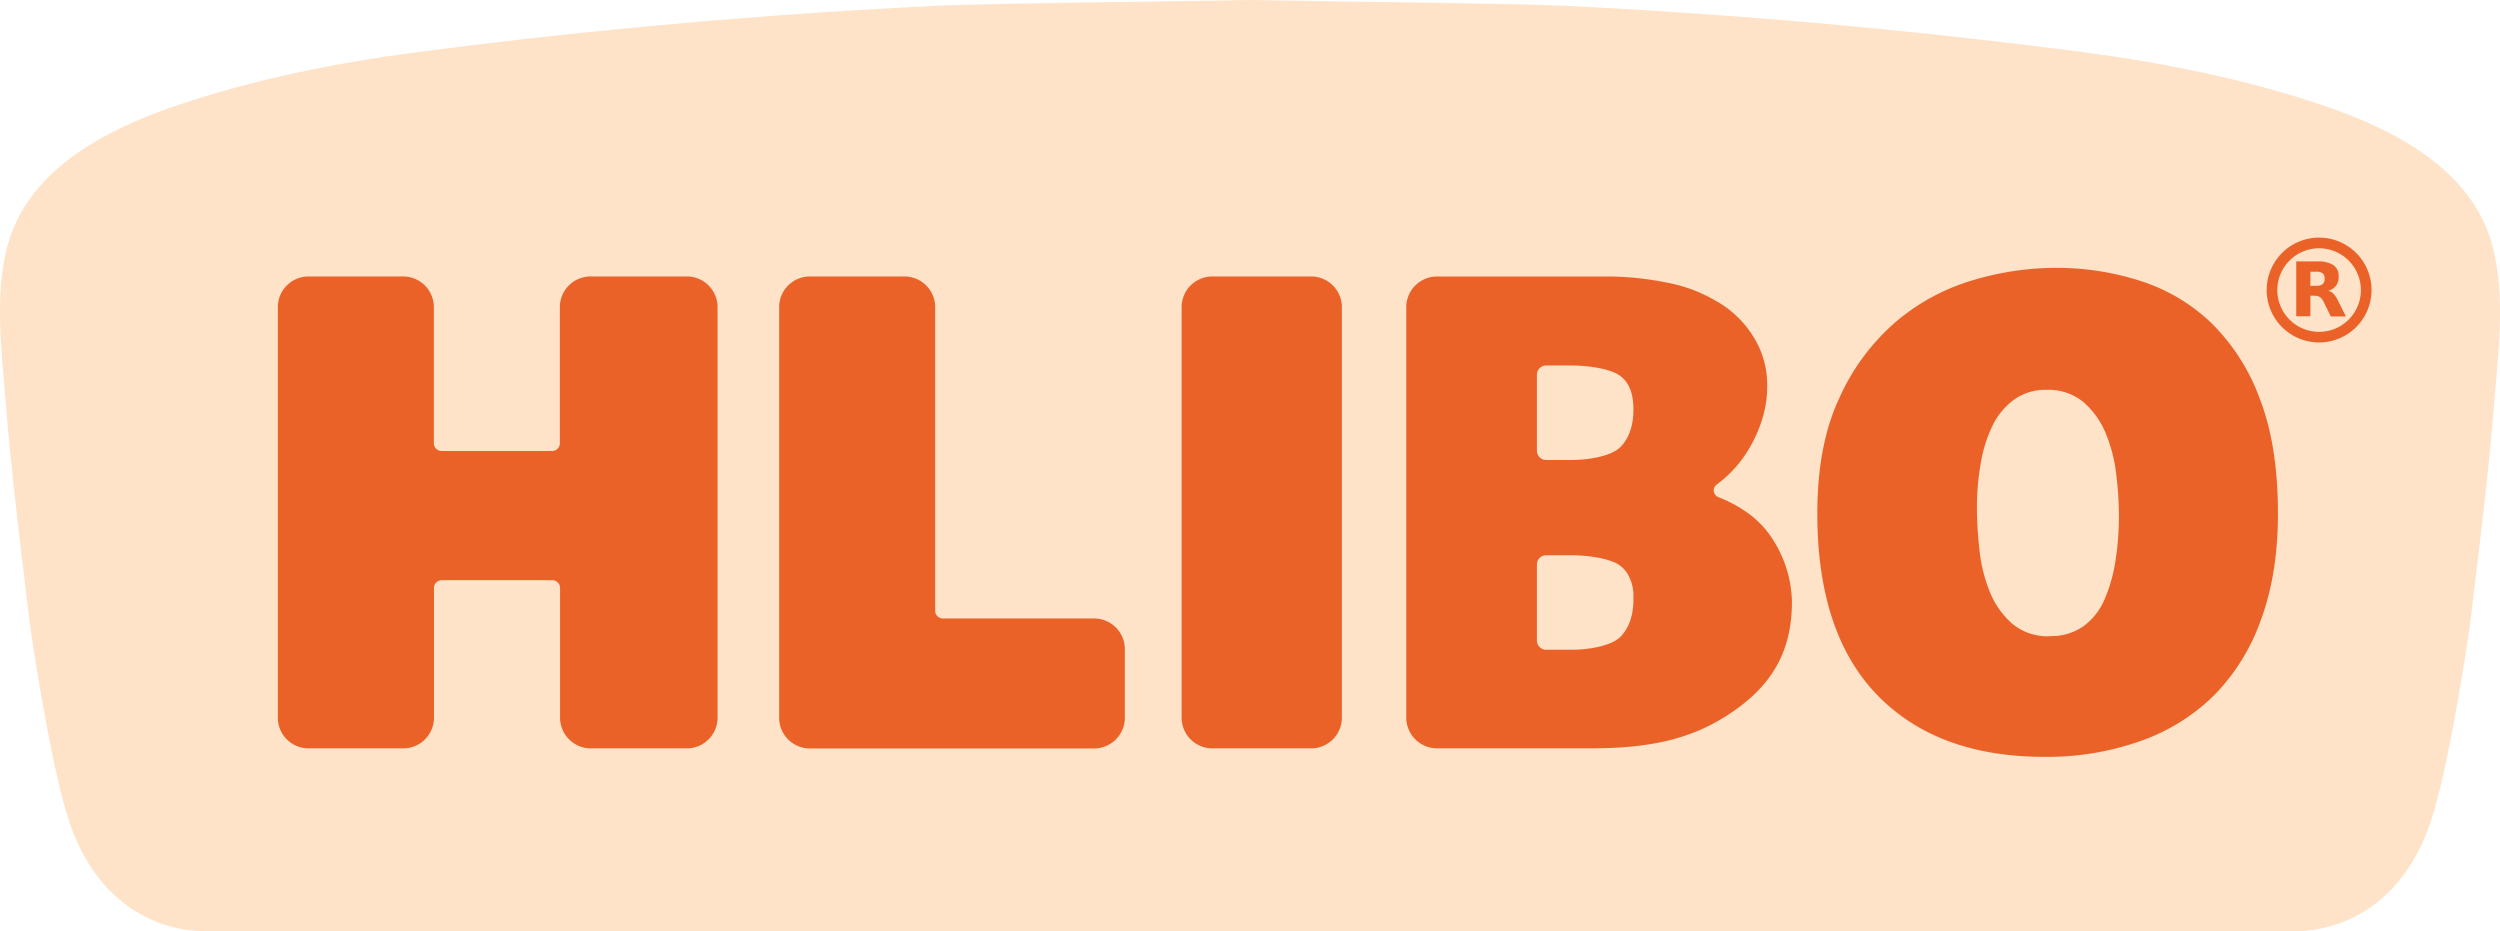
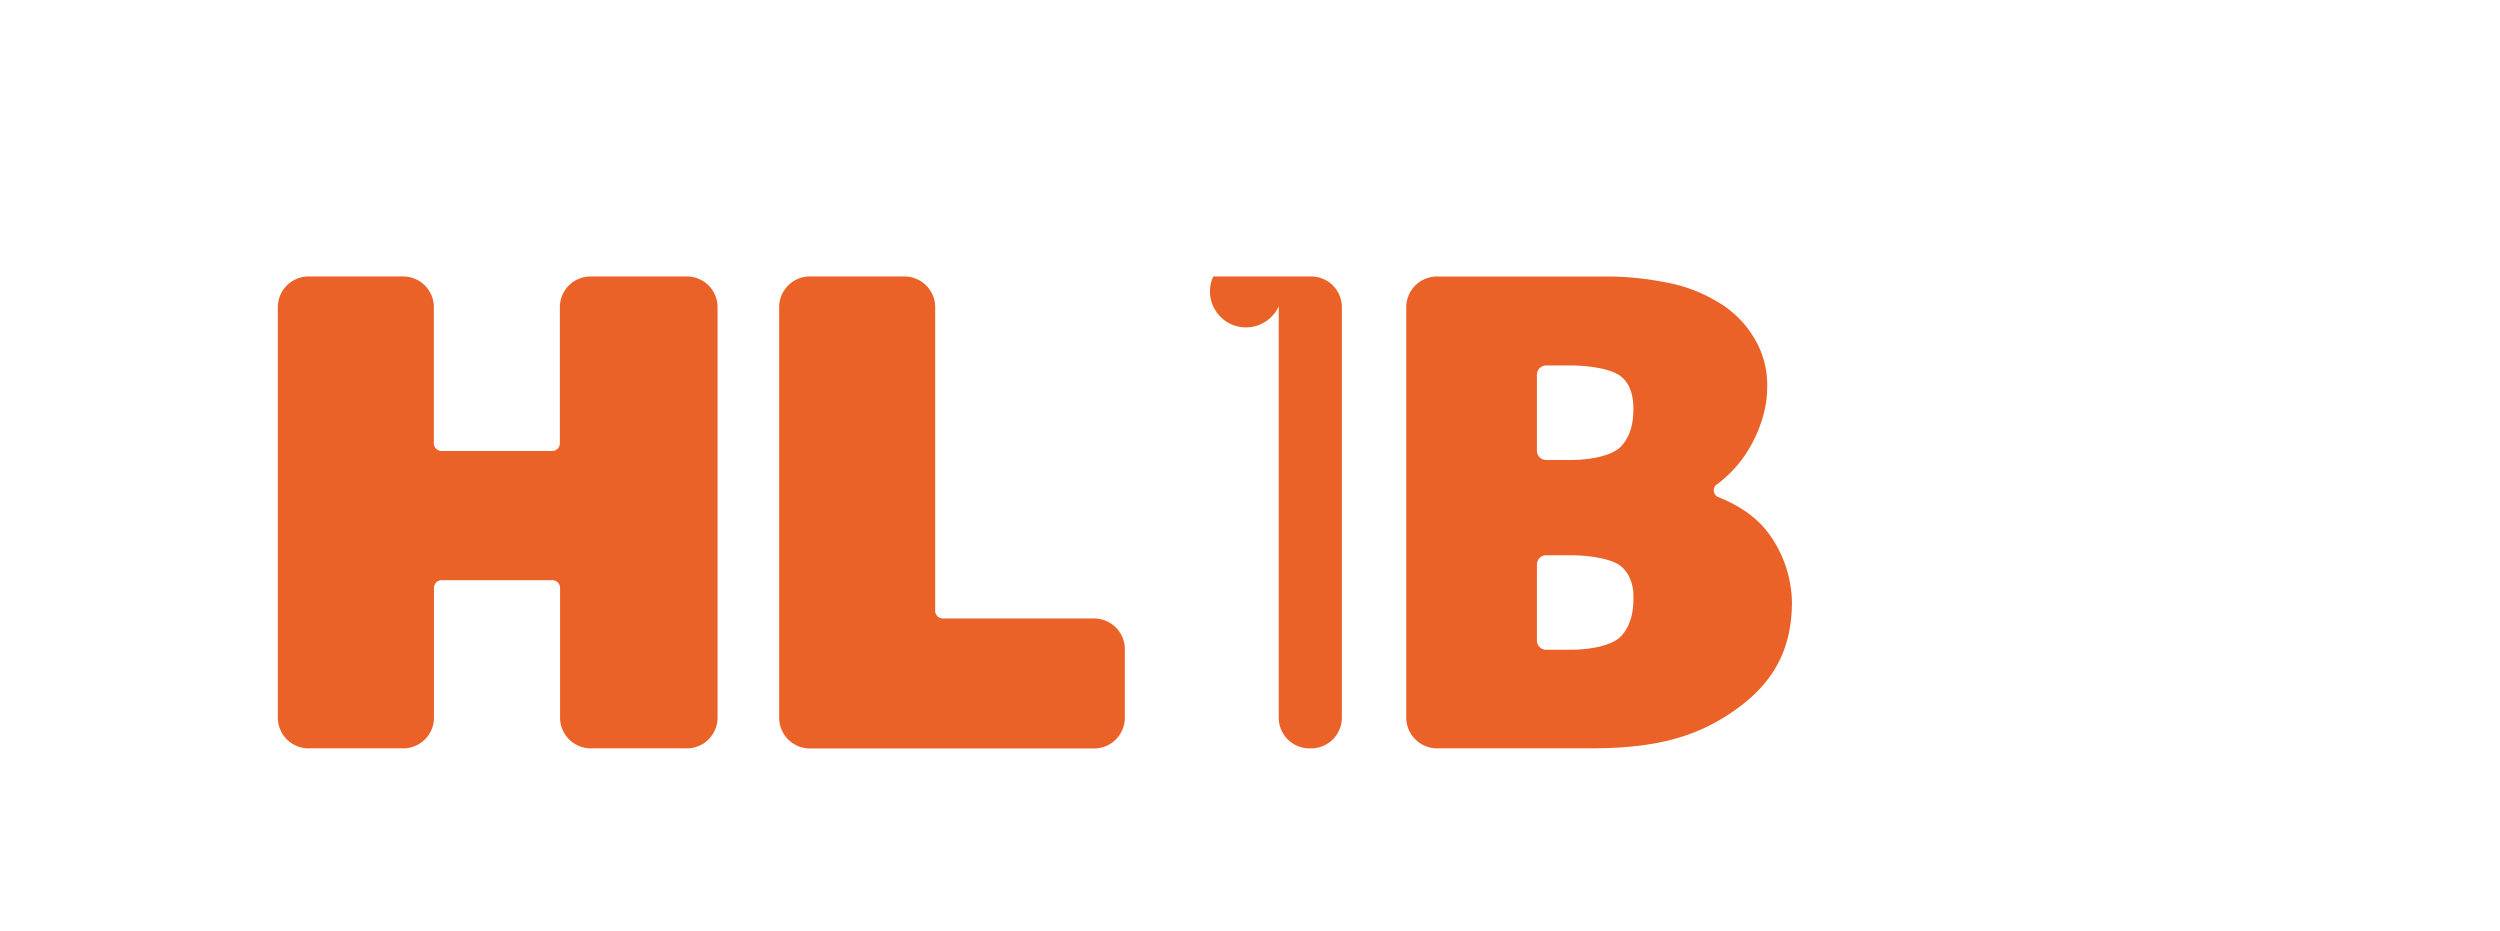
<svg xmlns="http://www.w3.org/2000/svg" viewBox="0 0 641.4 238.95">
  <g id="Слой_2" data-name="Слой 2">
    <g id="Слой_5" data-name="Слой 5">
      <g>
        <g id="LABEL">
-           <path d="M639.93,103.13c-1.52,19.09-3.94,38.06-6.22,57.07-.07.61-4.7,33.1-9.64,49.21-6.25,20.41-20.67,29.54-36,29.54H53.31c-15.29,0-29.72-9.13-36-29.54-4.93-16.11-9.57-48.6-9.64-49.21-2.27-19-4.69-38-6.22-57.07-1-13-2.89-26.79.35-39.61C6.9,43.51,27.2,33.27,45,27.19c20.11-6.87,41.24-11.08,62.24-13.83Q132.79,10,158.44,7.49q40.71-4,81.59-6C253.65.81,307.08.32,320.71,0c13.63.32,67.05.81,80.68,1.48q40.86,2,81.58,6,25.65,2.53,51.21,5.87c21,2.75,42.14,7,62.25,13.83,17.79,6.08,38.09,16.32,43.15,36.33C642.82,76.34,641,90.13,639.93,103.13Z" style="fill: #ffe3c8" />
-         </g>
+           </g>
        <g id="NAME">
          <path d="M79.38,70.93h23.83a7.89,7.89,0,0,1,8.1,7.66V113.8a2,2,0,0,0,2,1.91h28.33a2,2,0,0,0,2-1.91V78.59a7.89,7.89,0,0,1,8.11-7.66H176a7.89,7.89,0,0,1,8.1,7.66V184.33A7.89,7.89,0,0,1,176,192H151.8a7.9,7.9,0,0,1-8.11-7.67V150.77a2,2,0,0,0-2-1.92H113.34a2,2,0,0,0-2,1.92v33.56a7.89,7.89,0,0,1-8.1,7.67H79.38a7.89,7.89,0,0,1-8.1-7.67V78.59A7.89,7.89,0,0,1,79.38,70.93Z" style="fill: #eb6229" />
          <path d="M208,70.93h23.83a7.89,7.89,0,0,1,8.1,7.66v78.17a2,2,0,0,0,2,1.92h38.56a7.89,7.89,0,0,1,8.1,7.67v18a7.89,7.89,0,0,1-8.1,7.67H208a7.89,7.89,0,0,1-8.1-7.67V78.59A7.89,7.89,0,0,1,208,70.93Z" style="fill: #eb6229" />
-           <path d="M311.26,70.93h24.91a7.89,7.89,0,0,1,8.1,7.66V184.33a7.89,7.89,0,0,1-8.1,7.67H311.26a7.89,7.89,0,0,1-8.1-7.67V78.59A7.89,7.89,0,0,1,311.26,70.93Z" style="fill: #eb6229" />
-           <path d="M524.57,194.18q-27.53,0-42.92-15.84t-15.4-46.6q0-17.49,5.59-29.5a56.23,56.23,0,0,1,14.33-19.48A53.9,53.9,0,0,1,505.81,72a74.46,74.46,0,0,1,21.65-3.28,70.28,70.28,0,0,1,21.75,3.37,46.86,46.86,0,0,1,18.18,10.83,52.61,52.61,0,0,1,12.42,19.48q4.62,12,4.62,29.32,0,15.47-4.33,27.21A52.54,52.54,0,0,1,568,178.43a50.7,50.7,0,0,1-19,11.75A71.85,71.85,0,0,1,524.57,194.18Zm1.35-31a14.16,14.16,0,0,0,8.66-2.55,16.63,16.63,0,0,0,5.39-6.92,39.85,39.85,0,0,0,2.79-9.92,74.55,74.55,0,0,0,.87-11.56,90.45,90.45,0,0,0-.68-10.47,39.33,39.33,0,0,0-2.69-10.56,21.51,21.51,0,0,0-5.68-8,14.15,14.15,0,0,0-9.62-3.18,13.58,13.58,0,0,0-8.28,2.55,17.86,17.86,0,0,0-5.48,6.64,35.33,35.33,0,0,0-3,9.56,65.06,65.06,0,0,0-1,11.29,98.76,98.76,0,0,0,.67,11.19,39.13,39.13,0,0,0,2.7,10.75,21.4,21.4,0,0,0,5.68,8A14.11,14.11,0,0,0,525.92,163.23Z" style="fill: #eb6229" />
+           <path d="M311.26,70.93h24.91a7.89,7.89,0,0,1,8.1,7.66V184.33a7.89,7.89,0,0,1-8.1,7.67a7.89,7.89,0,0,1-8.1-7.67V78.59A7.89,7.89,0,0,1,311.26,70.93Z" style="fill: #eb6229" />
          <path d="M453.54,136.56q-4.32-5.67-12.63-9a1.86,1.86,0,0,1-.44-3.27,30.87,30.87,0,0,0,7.67-8.2c2.82-4.37,5.24-10.52,5.24-16.47a23.09,23.09,0,0,0-3.57-13.29,26.23,26.23,0,0,0-9.54-9.11,38.89,38.89,0,0,0-13.18-4.82,76.58,76.58,0,0,0-15.23-1.46H368.91a7.9,7.9,0,0,0-8.12,7.67V184.33a7.9,7.9,0,0,0,8.12,7.66h39.48c17.48,0,27.89-3.39,37.28-10.19s14.07-15.26,14.07-27.4A30.61,30.61,0,0,0,453.54,136.56ZM419.07,153.7q0,6.17-3.23,9.58c-2.15,2.28-7.7,3.42-12.77,3.42h-6.34a2.37,2.37,0,0,1-2.42-2.32v-19.6a2.37,2.37,0,0,1,2.42-2.32h6.34c4.6,0,10,.85,12.43,2.54a7.74,7.74,0,0,1,2.71,3.52,10.74,10.74,0,0,1,.86,4.51Zm-3.23-39.11c-2.15,2.28-7.7,3.42-12.77,3.42h-6.34a2.37,2.37,0,0,1-2.42-2.32V96.09a2.37,2.37,0,0,1,2.42-2.32h6.34c4.6,0,10,.85,12.43,2.54s3.57,4.59,3.57,8.7S418,112.32,415.84,114.59Z" style="fill: #eb6229" />
        </g>
        <g id="REGISTERED_MARK" data-name="REGISTERED MARK">
-           <path d="M595,87.86a13.45,13.45,0,1,1,13.44-13.44A13.46,13.46,0,0,1,595,87.86Zm0-24.16a10.72,10.72,0,1,0,10.71,10.72A10.73,10.73,0,0,0,595,63.7Z" style="fill: #eb6229" />
-           <path d="M594.28,73.32a2.47,2.47,0,0,0,1.62-.43,1.73,1.73,0,0,0,.51-1.39,1.71,1.71,0,0,0-.51-1.38,2.48,2.48,0,0,0-1.62-.41h-1.53v3.61h1.53m-1.53,2.5v5.32h-3.63V67.07h5.54a6.94,6.94,0,0,1,4.07,1A3.33,3.33,0,0,1,600,71a3.73,3.73,0,0,1-.66,2.3,3.94,3.94,0,0,1-2,1.31,2.81,2.81,0,0,1,1.34.77,6.8,6.8,0,0,1,1.19,1.82l2,4H598l-1.72-3.49a3.61,3.61,0,0,0-1-1.43,2.35,2.35,0,0,0-1.42-.4h-1" style="fill: #eb6229" />
-         </g>
+           </g>
      </g>
    </g>
  </g>
</svg>